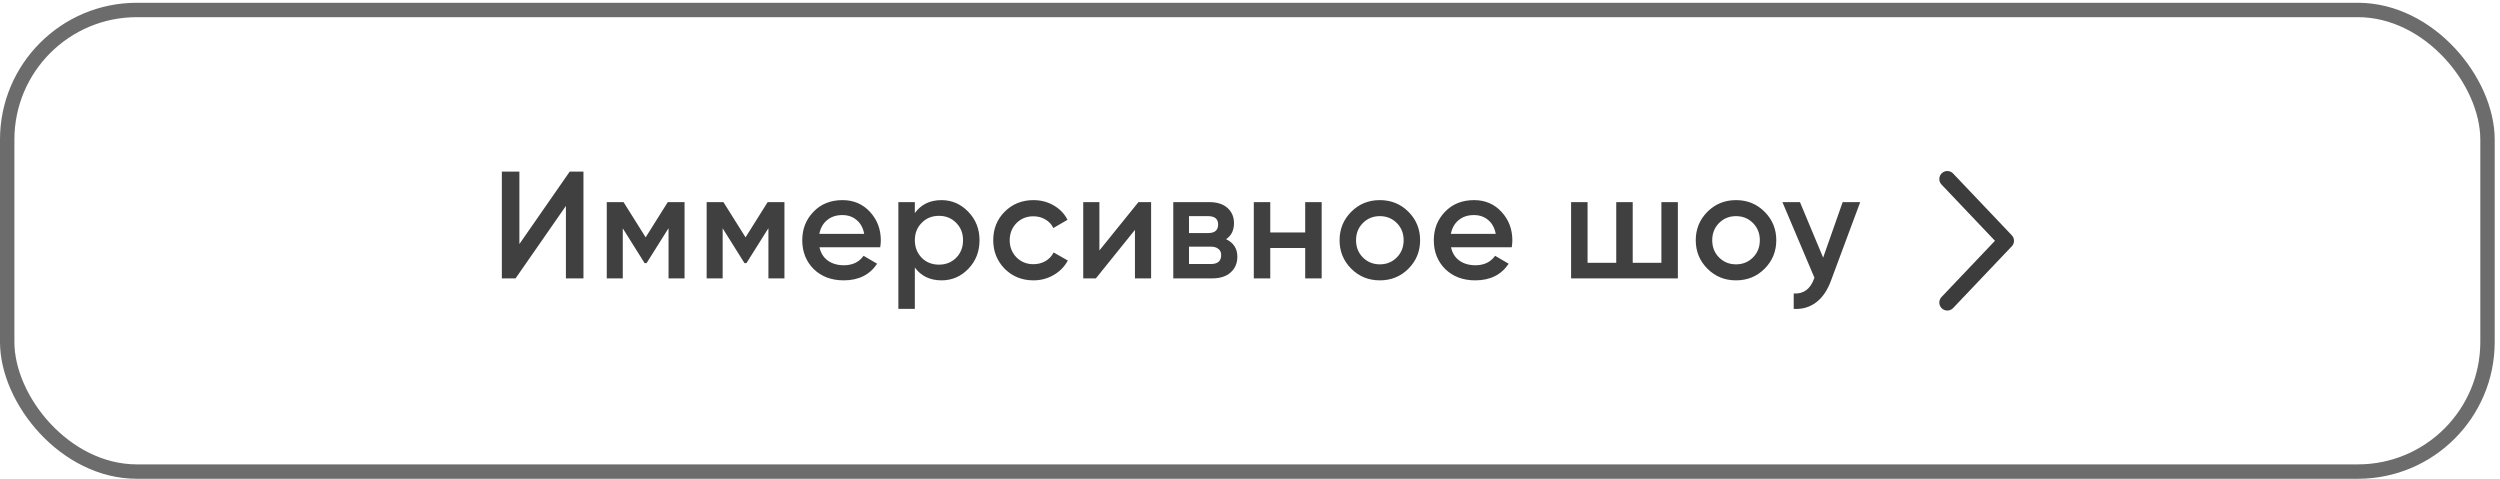
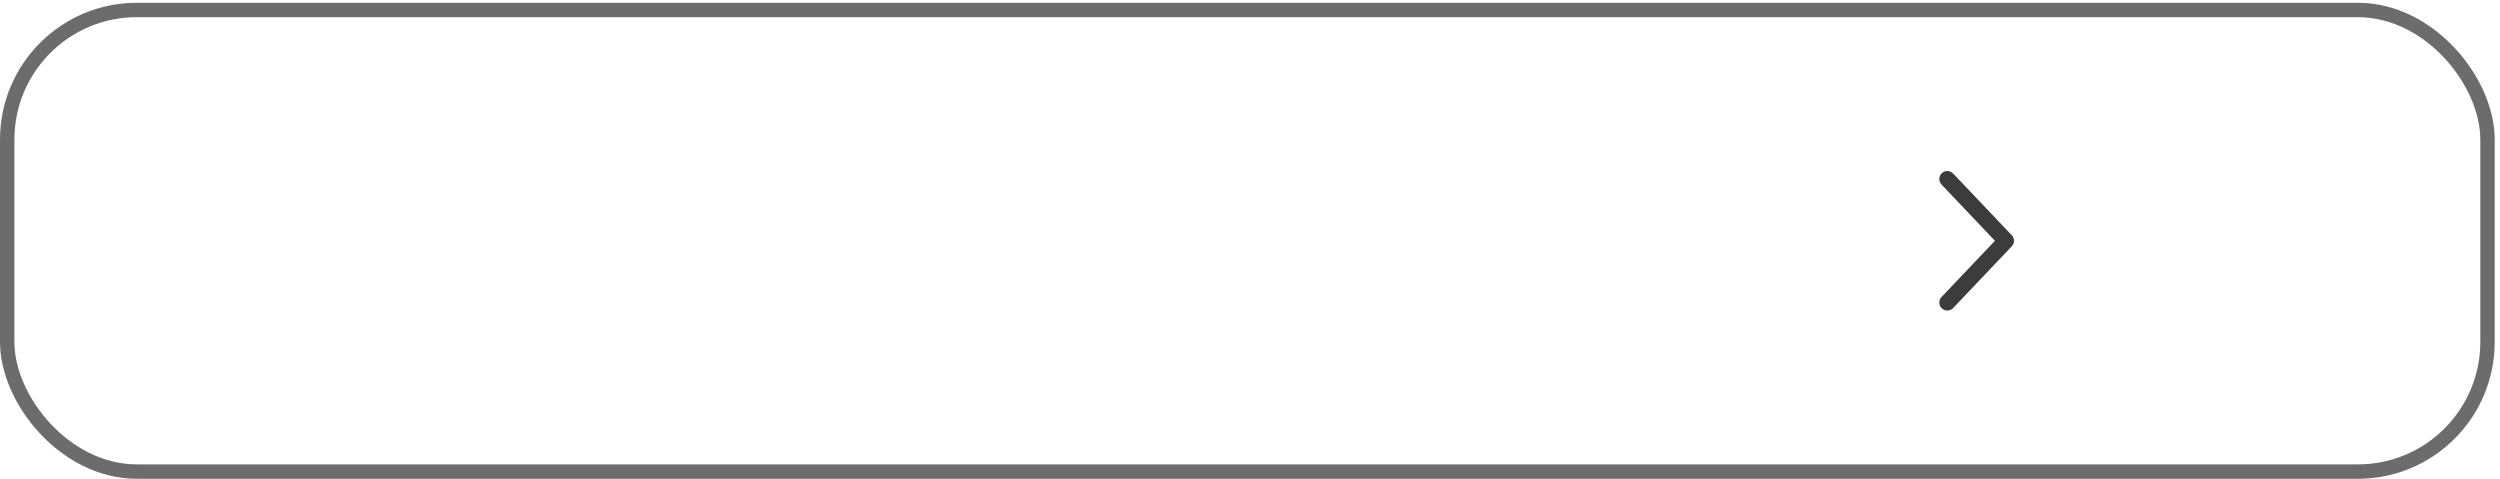
<svg xmlns="http://www.w3.org/2000/svg" width="266" height="51" viewBox="0 0 266 51" fill="none">
  <rect x="0.766" y="1.061" width="263.905" height="49.115" rx="13.791" stroke="#6C6C6C" stroke-width="1.532" />
-   <path d="M62.08 29.619H60.213V21.91L54.857 29.619H53.396V18.258H55.263V25.967L60.619 18.258H62.08V29.619ZM71.052 21.504H72.837V29.619H71.133V24.279L68.796 27.996H68.585L66.264 24.295V29.619H64.56V21.504H66.345L68.698 25.253L71.052 21.504ZM81.679 21.504H83.465V29.619H81.76V24.279L79.423 27.996H79.212L76.891 24.295V29.619H75.187V21.504H76.972L79.326 25.253L81.679 21.504ZM93.654 26.308H87.194C87.324 26.914 87.616 27.385 88.07 27.72C88.536 28.056 89.109 28.223 89.791 28.223C90.711 28.223 91.409 27.888 91.885 27.217L93.329 28.061C92.539 29.24 91.355 29.83 89.775 29.83C88.465 29.83 87.4 29.43 86.577 28.629C85.766 27.817 85.36 26.795 85.36 25.561C85.36 24.36 85.76 23.349 86.561 22.526C87.351 21.704 88.379 21.293 89.645 21.293C90.824 21.293 91.798 21.709 92.566 22.543C93.335 23.376 93.719 24.387 93.719 25.578C93.719 25.794 93.697 26.038 93.654 26.308ZM87.178 24.88H91.95C91.831 24.241 91.56 23.749 91.138 23.403C90.727 23.056 90.224 22.883 89.629 22.883C88.979 22.883 88.438 23.062 88.005 23.419C87.573 23.776 87.297 24.263 87.178 24.88ZM100.179 21.293C101.283 21.293 102.235 21.709 103.036 22.543C103.826 23.365 104.221 24.371 104.221 25.561C104.221 26.762 103.826 27.774 103.036 28.597C102.246 29.419 101.294 29.83 100.179 29.83C98.957 29.83 98.01 29.376 97.339 28.467V32.865H95.586V21.504H97.339V22.672C97.999 21.753 98.946 21.293 100.179 21.293ZM98.069 27.428C98.556 27.915 99.168 28.158 99.903 28.158C100.639 28.158 101.25 27.915 101.737 27.428C102.224 26.93 102.468 26.308 102.468 25.561C102.468 24.815 102.224 24.198 101.737 23.711C101.25 23.213 100.639 22.965 99.903 22.965C99.168 22.965 98.556 23.213 98.069 23.711C97.582 24.198 97.339 24.815 97.339 25.561C97.339 26.297 97.582 26.919 98.069 27.428ZM109.964 29.83C108.742 29.83 107.719 29.419 106.897 28.597C106.085 27.763 105.68 26.752 105.68 25.561C105.68 24.349 106.085 23.338 106.897 22.526C107.719 21.704 108.742 21.293 109.964 21.293C110.754 21.293 111.474 21.482 112.123 21.861C112.772 22.239 113.259 22.748 113.584 23.387L112.074 24.263C111.891 23.873 111.609 23.57 111.23 23.354C110.863 23.127 110.435 23.013 109.948 23.013C109.234 23.013 108.634 23.257 108.147 23.744C107.671 24.241 107.432 24.847 107.432 25.561C107.432 26.276 107.671 26.881 108.147 27.379C108.634 27.866 109.234 28.11 109.948 28.11C110.424 28.11 110.852 28.002 111.23 27.785C111.62 27.558 111.912 27.249 112.107 26.86L113.616 27.72C113.27 28.369 112.767 28.883 112.107 29.262C111.458 29.641 110.744 29.83 109.964 29.83ZM116.976 26.649L121.131 21.504H122.478V29.619H120.758V24.458L116.603 29.619H115.256V21.504H116.976V26.649ZM130.453 25.448C131.253 25.826 131.654 26.449 131.654 27.314C131.654 28.007 131.416 28.564 130.94 28.986C130.474 29.408 129.825 29.619 128.992 29.619H124.837V21.504H128.667C129.49 21.504 130.134 21.709 130.599 22.12C131.064 22.532 131.297 23.073 131.297 23.744C131.297 24.512 131.015 25.08 130.453 25.448ZM128.537 22.997H126.509V24.799H128.537C129.252 24.799 129.609 24.496 129.609 23.89C129.609 23.294 129.252 22.997 128.537 22.997ZM126.509 28.093H128.83C129.565 28.093 129.933 27.774 129.933 27.136C129.933 26.855 129.836 26.638 129.641 26.487C129.446 26.324 129.176 26.243 128.83 26.243H126.509V28.093ZM138.873 24.734V21.504H140.626V29.619H138.873V26.389H135.157V29.619H133.404V21.504H135.157V24.734H138.873ZM149.851 28.597C149.028 29.419 148.017 29.83 146.815 29.83C145.614 29.83 144.603 29.419 143.78 28.597C142.947 27.763 142.53 26.752 142.53 25.561C142.53 24.371 142.947 23.359 143.78 22.526C144.603 21.704 145.614 21.293 146.815 21.293C148.017 21.293 149.028 21.704 149.851 22.526C150.684 23.359 151.1 24.371 151.1 25.561C151.1 26.752 150.684 27.763 149.851 28.597ZM144.283 25.561C144.283 26.297 144.527 26.909 145.014 27.395C145.501 27.882 146.101 28.126 146.815 28.126C147.53 28.126 148.13 27.882 148.617 27.395C149.104 26.909 149.347 26.297 149.347 25.561C149.347 24.826 149.104 24.214 148.617 23.727C148.13 23.24 147.53 22.997 146.815 22.997C146.101 22.997 145.501 23.24 145.014 23.727C144.527 24.214 144.283 24.826 144.283 25.561ZM160.85 26.308H154.39C154.519 26.914 154.812 27.385 155.266 27.72C155.731 28.056 156.305 28.223 156.987 28.223C157.906 28.223 158.604 27.888 159.08 27.217L160.525 28.061C159.735 29.24 158.55 29.83 156.97 29.83C155.661 29.83 154.595 29.43 153.773 28.629C152.961 27.817 152.556 26.795 152.556 25.561C152.556 24.36 152.956 23.349 153.757 22.526C154.547 21.704 155.575 21.293 156.841 21.293C158.02 21.293 158.994 21.709 159.762 22.543C160.53 23.376 160.914 24.387 160.914 25.578C160.914 25.794 160.893 26.038 160.85 26.308ZM154.373 24.88H159.145C159.026 24.241 158.756 23.749 158.334 23.403C157.923 23.056 157.419 22.883 156.824 22.883C156.175 22.883 155.634 23.062 155.201 23.419C154.768 23.776 154.492 24.263 154.373 24.88ZM176.772 27.964V21.504H178.525V29.619H167.164V21.504H168.917V27.964H171.968V21.504H173.721V27.964H176.772ZM187.748 28.597C186.925 29.419 185.914 29.83 184.713 29.83C183.511 29.83 182.5 29.419 181.677 28.597C180.844 27.763 180.428 26.752 180.428 25.561C180.428 24.371 180.844 23.359 181.677 22.526C182.5 21.704 183.511 21.293 184.713 21.293C185.914 21.293 186.925 21.704 187.748 22.526C188.581 23.359 188.997 24.371 188.997 25.561C188.997 26.752 188.581 27.763 187.748 28.597ZM182.181 25.561C182.181 26.297 182.424 26.909 182.911 27.395C183.398 27.882 183.998 28.126 184.713 28.126C185.427 28.126 186.027 27.882 186.514 27.395C187.001 26.909 187.245 26.297 187.245 25.561C187.245 24.826 187.001 24.214 186.514 23.727C186.027 23.24 185.427 22.997 184.713 22.997C183.998 22.997 183.398 23.24 182.911 23.727C182.424 24.214 182.181 24.826 182.181 25.561ZM193.982 27.412L196.06 21.504H197.926L194.81 29.879C194.431 30.907 193.901 31.675 193.22 32.184C192.538 32.692 191.748 32.919 190.85 32.865V31.226C191.889 31.291 192.608 30.771 193.009 29.668L193.057 29.554L189.649 21.504H191.515L193.982 27.412Z" fill="#404040" />
  <path d="M207.194 32.19L213.437 25.619L207.194 19.048" stroke="#3C3C3C" stroke-width="1.703" stroke-linecap="round" stroke-linejoin="round" />
</svg>